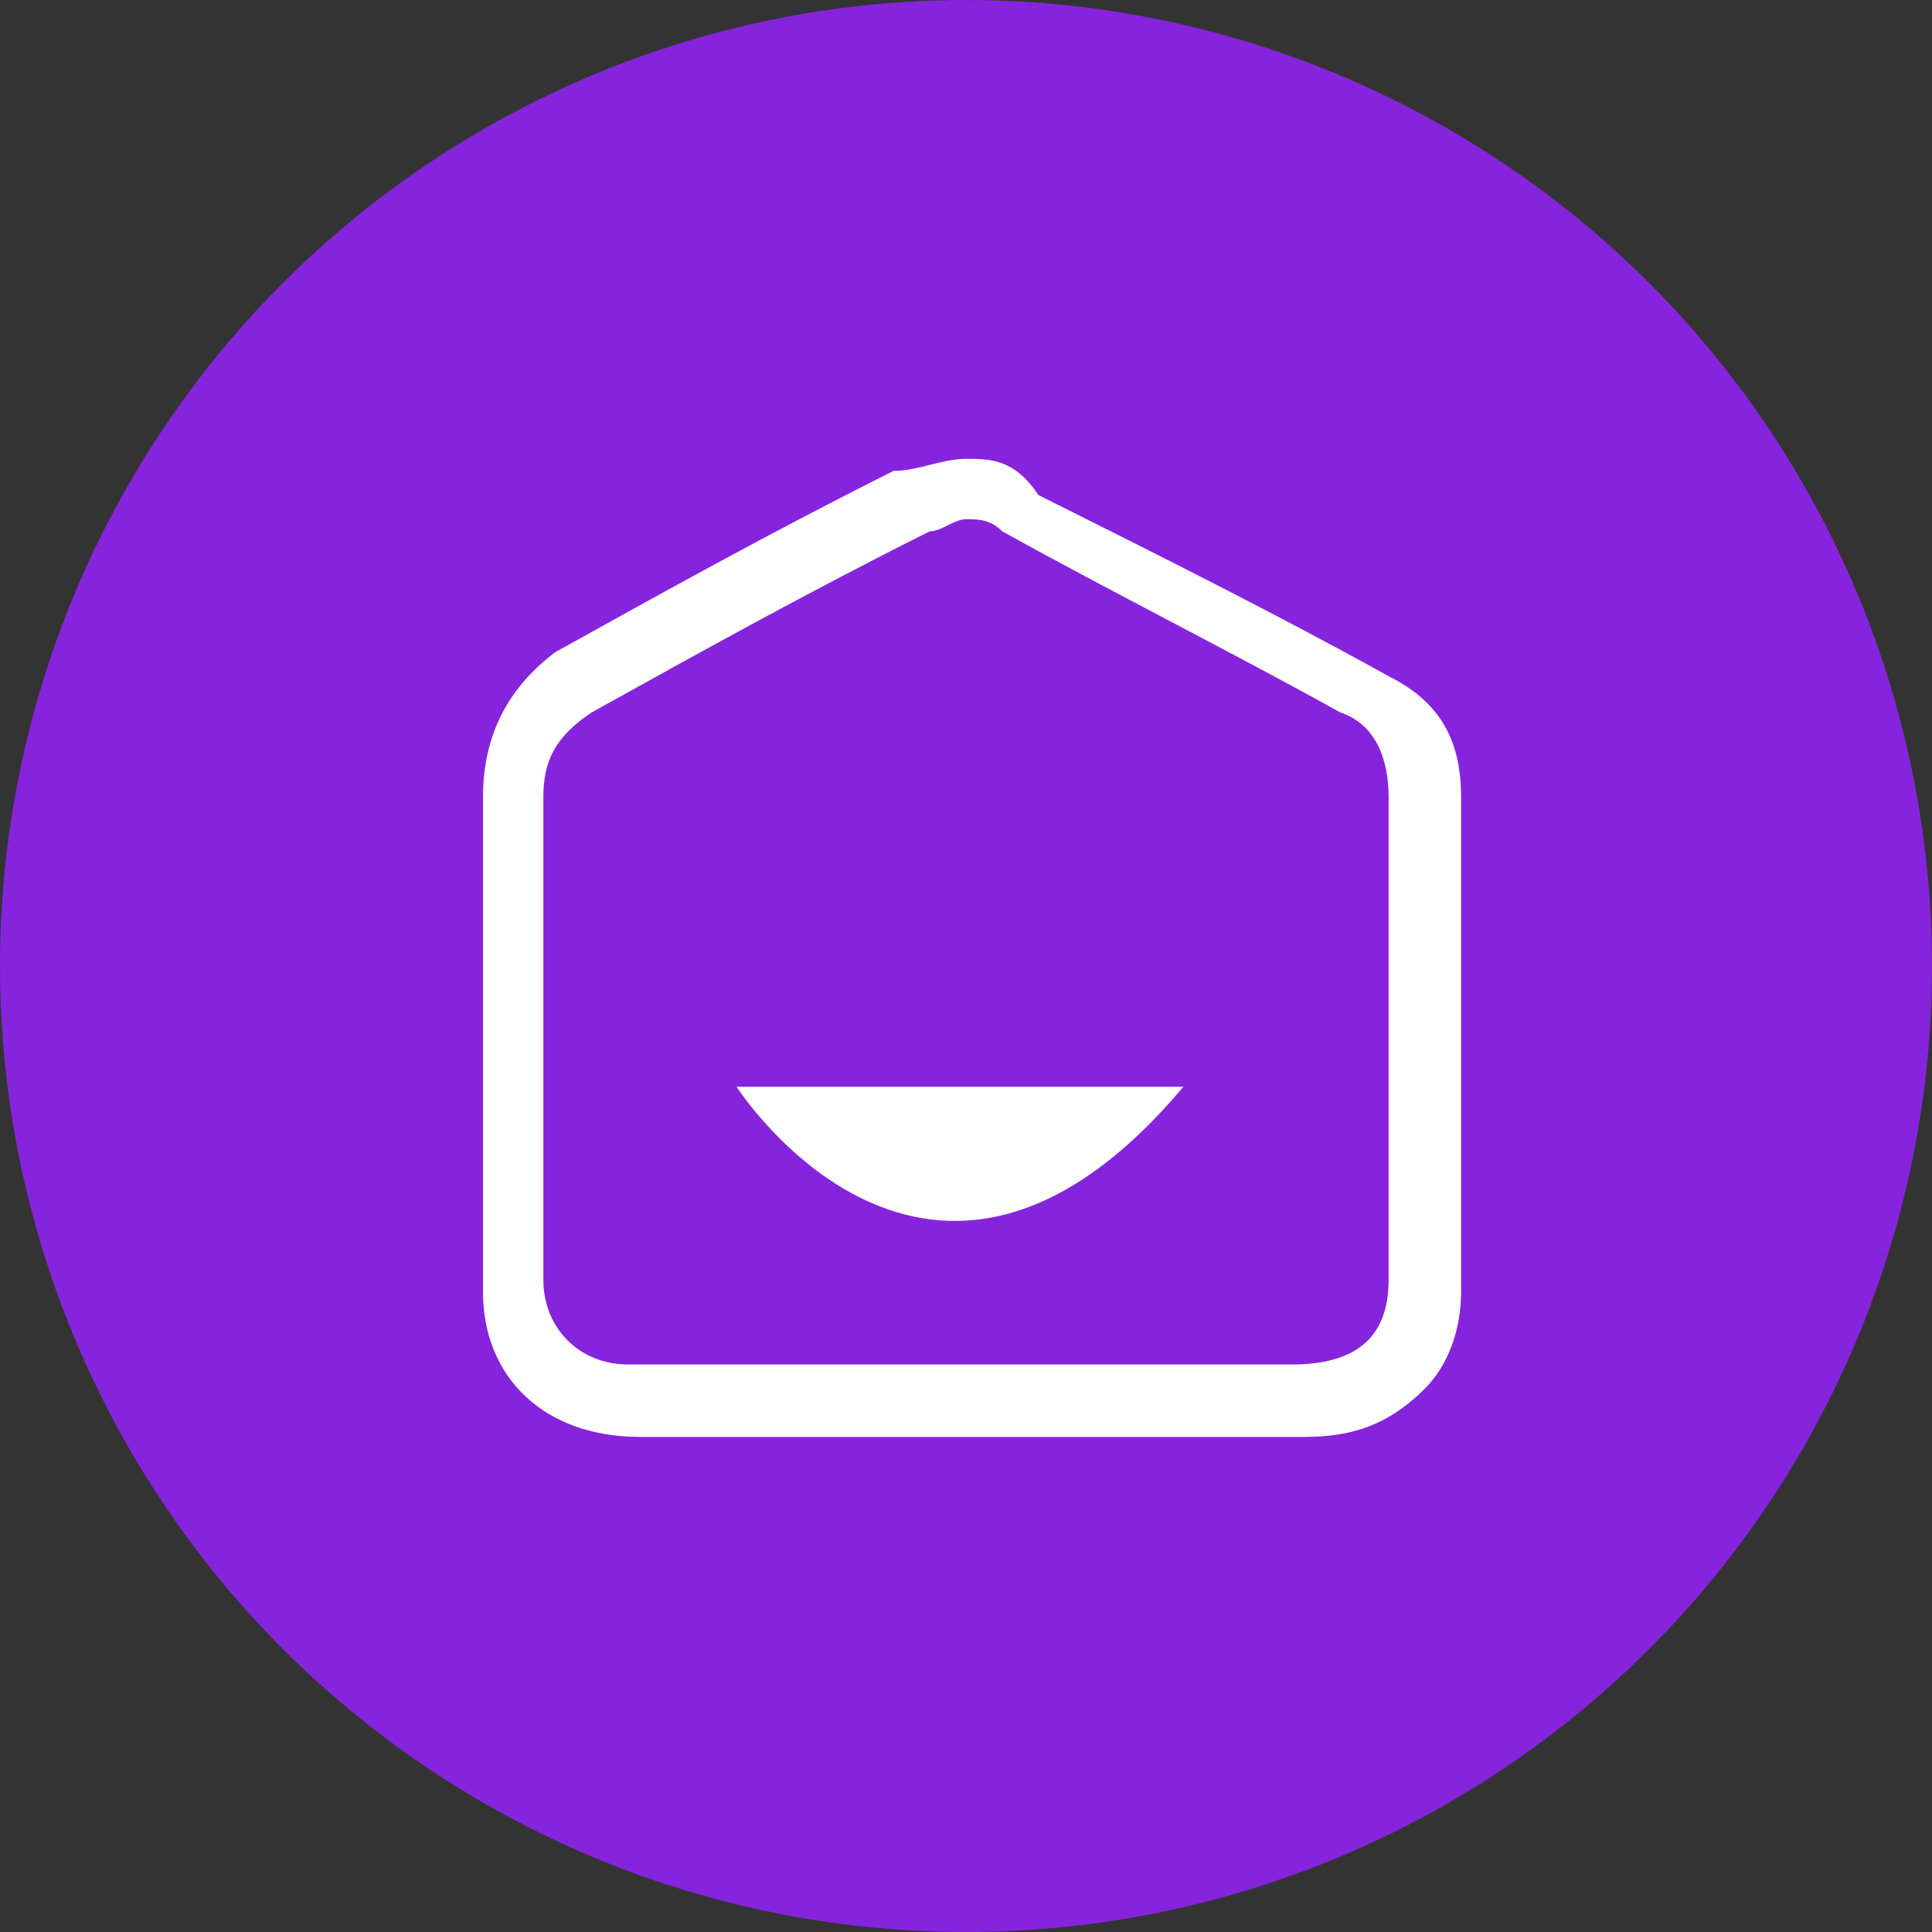
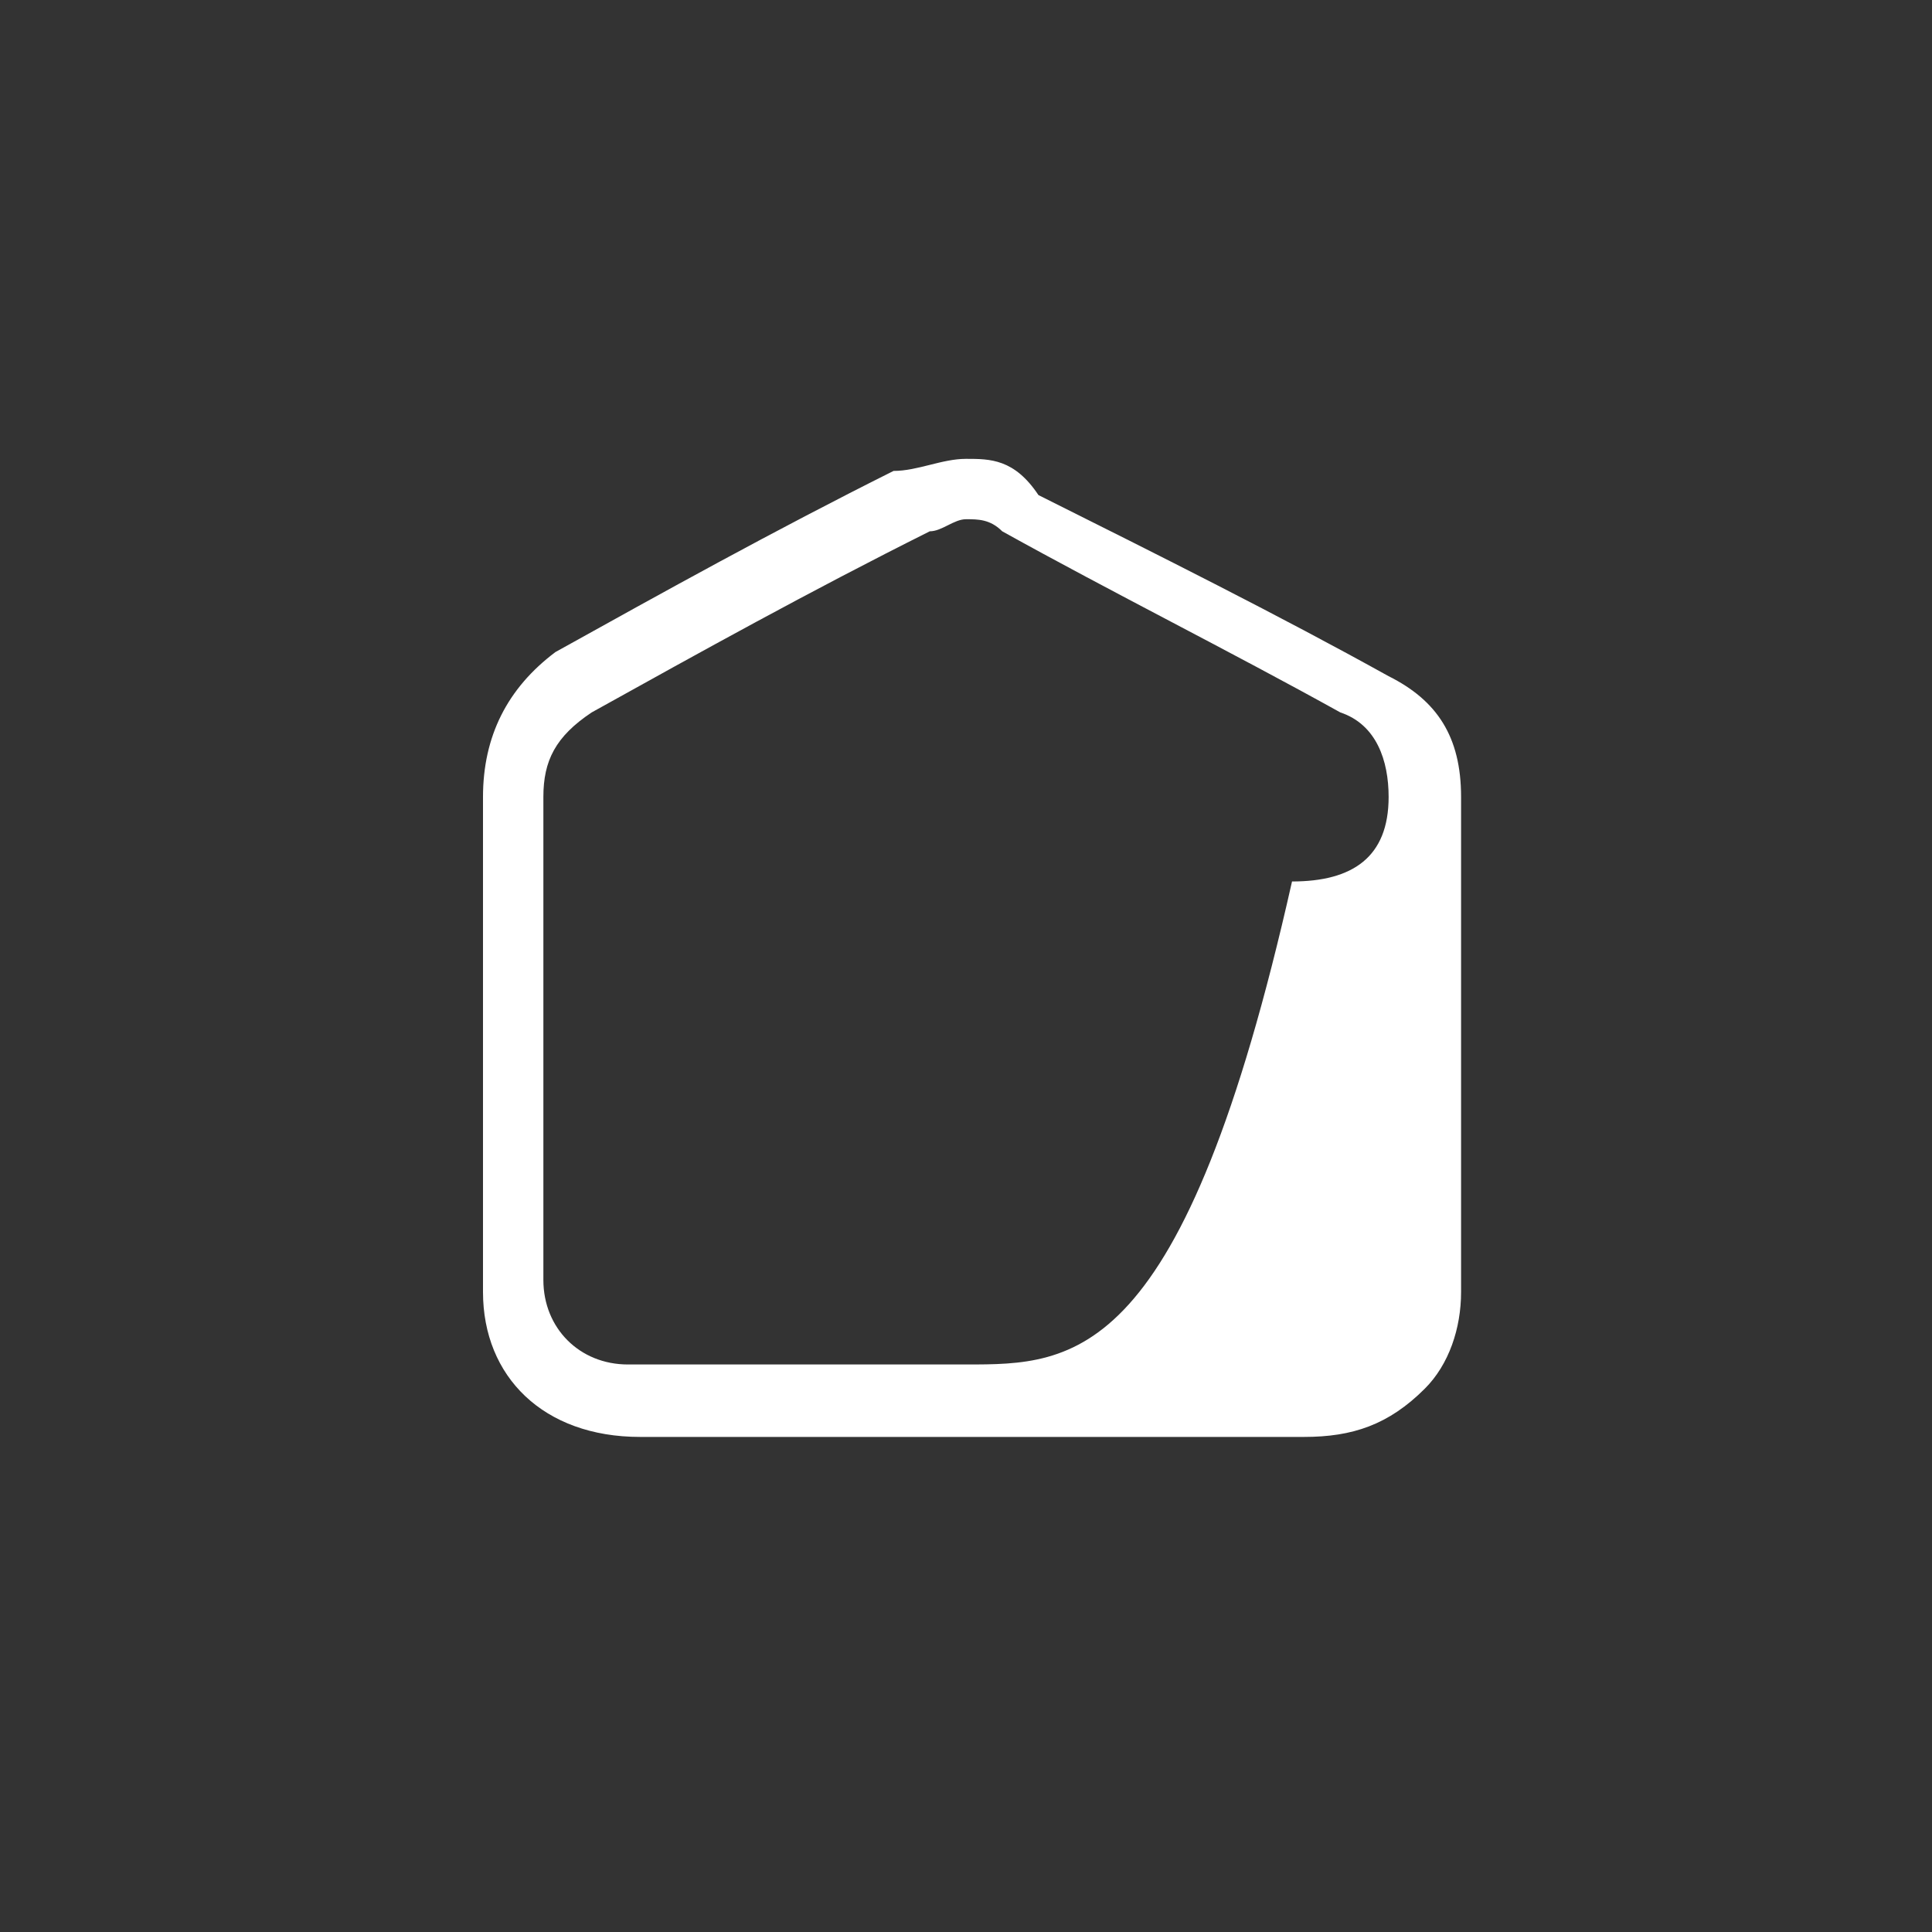
<svg xmlns="http://www.w3.org/2000/svg" version="1.1" id="Layer_1" x="0px" y="0px" viewBox="0 0 16 16" style="enable-background:new 0 0 16 16;" xml:space="preserve">
  <rect x="0" y="0" width="16" height="16" fill="#333333" stroke="none" />
  <style type="text/css">
	.st0{fill:#8624DD;}
	.st1{fill:#FFFFFF;}
</style>
  <g>
-     <circle class="st0" cx="8" cy="8" r="8" />
    <g>
-       <path class="st1" d="M8,11.9h2.8c0.4,0,0.7-0.1,1-0.4c0.2-0.2,0.3-0.5,0.3-0.8c0-1.4,0-2.8,0-4.1c0-0.5-0.2-0.8-0.6-1    c-0.9-0.5-1.9-1-2.9-1.5C8.4,3.8,8.2,3.8,8,3.8c-0.2,0-0.4,0.1-0.6,0.1c-1,0.5-1.9,1-2.8,1.5C4.2,5.7,4,6.1,4,6.6    c0,1.4,0,2.7,0,4.1c0,0.7,0.5,1.2,1.3,1.2C6.2,11.9,7.1,11.9,8,11.9z M8,11.3H5.2c-0.4,0-0.7-0.3-0.7-0.7c0-1.3,0-2.7,0-4    c0-0.3,0.1-0.5,0.4-0.7c0.9-0.5,1.8-1,2.8-1.5C7.8,4.4,7.9,4.3,8,4.3c0.1,0,0.2,0,0.3,0.1c0.9,0.5,1.9,1,2.8,1.5    c0.3,0.1,0.4,0.4,0.4,0.7c0,1.3,0,2.7,0,4c0,0.5-0.3,0.7-0.8,0.7C9.8,11.3,8.9,11.3,8,11.3L8,11.3z" />
-       <path class="st1" d="M6.1,9c0,0,1.6,2.5,3.7,0" />
+       <path class="st1" d="M8,11.9h2.8c0.4,0,0.7-0.1,1-0.4c0.2-0.2,0.3-0.5,0.3-0.8c0-1.4,0-2.8,0-4.1c0-0.5-0.2-0.8-0.6-1    c-0.9-0.5-1.9-1-2.9-1.5C8.4,3.8,8.2,3.8,8,3.8c-0.2,0-0.4,0.1-0.6,0.1c-1,0.5-1.9,1-2.8,1.5C4.2,5.7,4,6.1,4,6.6    c0,1.4,0,2.7,0,4.1c0,0.7,0.5,1.2,1.3,1.2C6.2,11.9,7.1,11.9,8,11.9z M8,11.3H5.2c-0.4,0-0.7-0.3-0.7-0.7c0-1.3,0-2.7,0-4    c0-0.3,0.1-0.5,0.4-0.7c0.9-0.5,1.8-1,2.8-1.5C7.8,4.4,7.9,4.3,8,4.3c0.1,0,0.2,0,0.3,0.1c0.9,0.5,1.9,1,2.8,1.5    c0.3,0.1,0.4,0.4,0.4,0.7c0,0.5-0.3,0.7-0.8,0.7C9.8,11.3,8.9,11.3,8,11.3L8,11.3z" />
    </g>
  </g>
</svg>